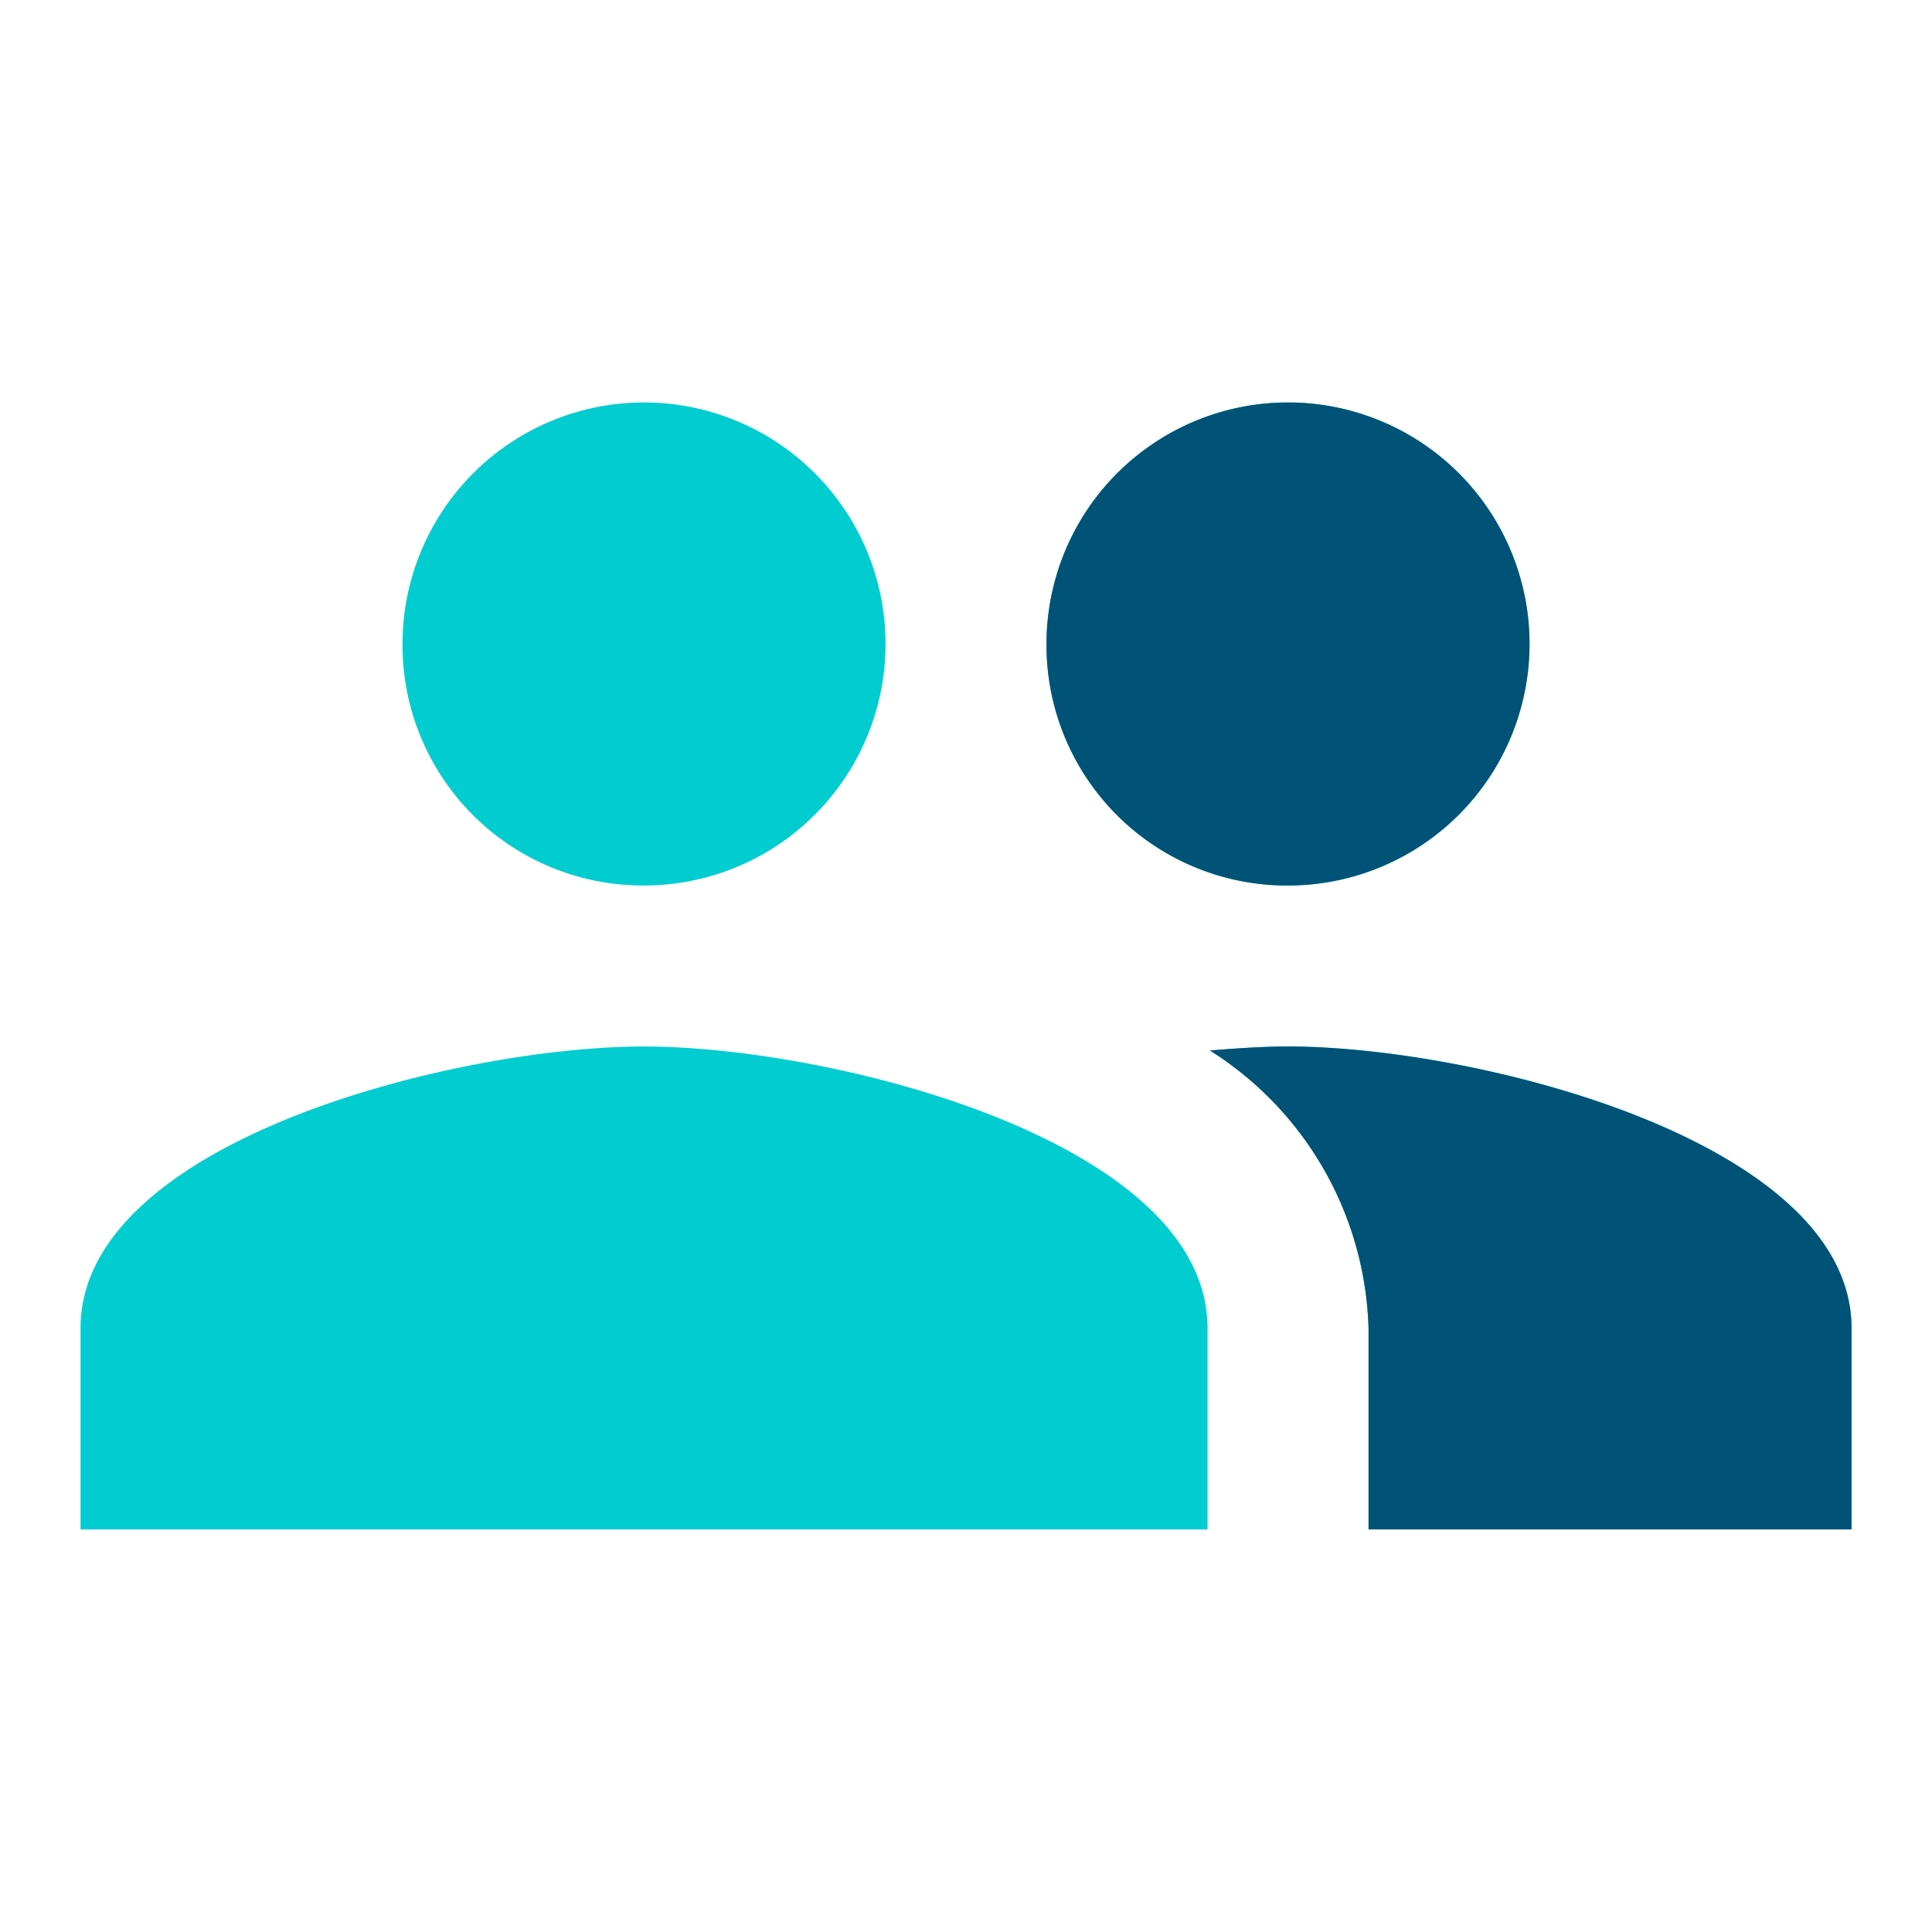
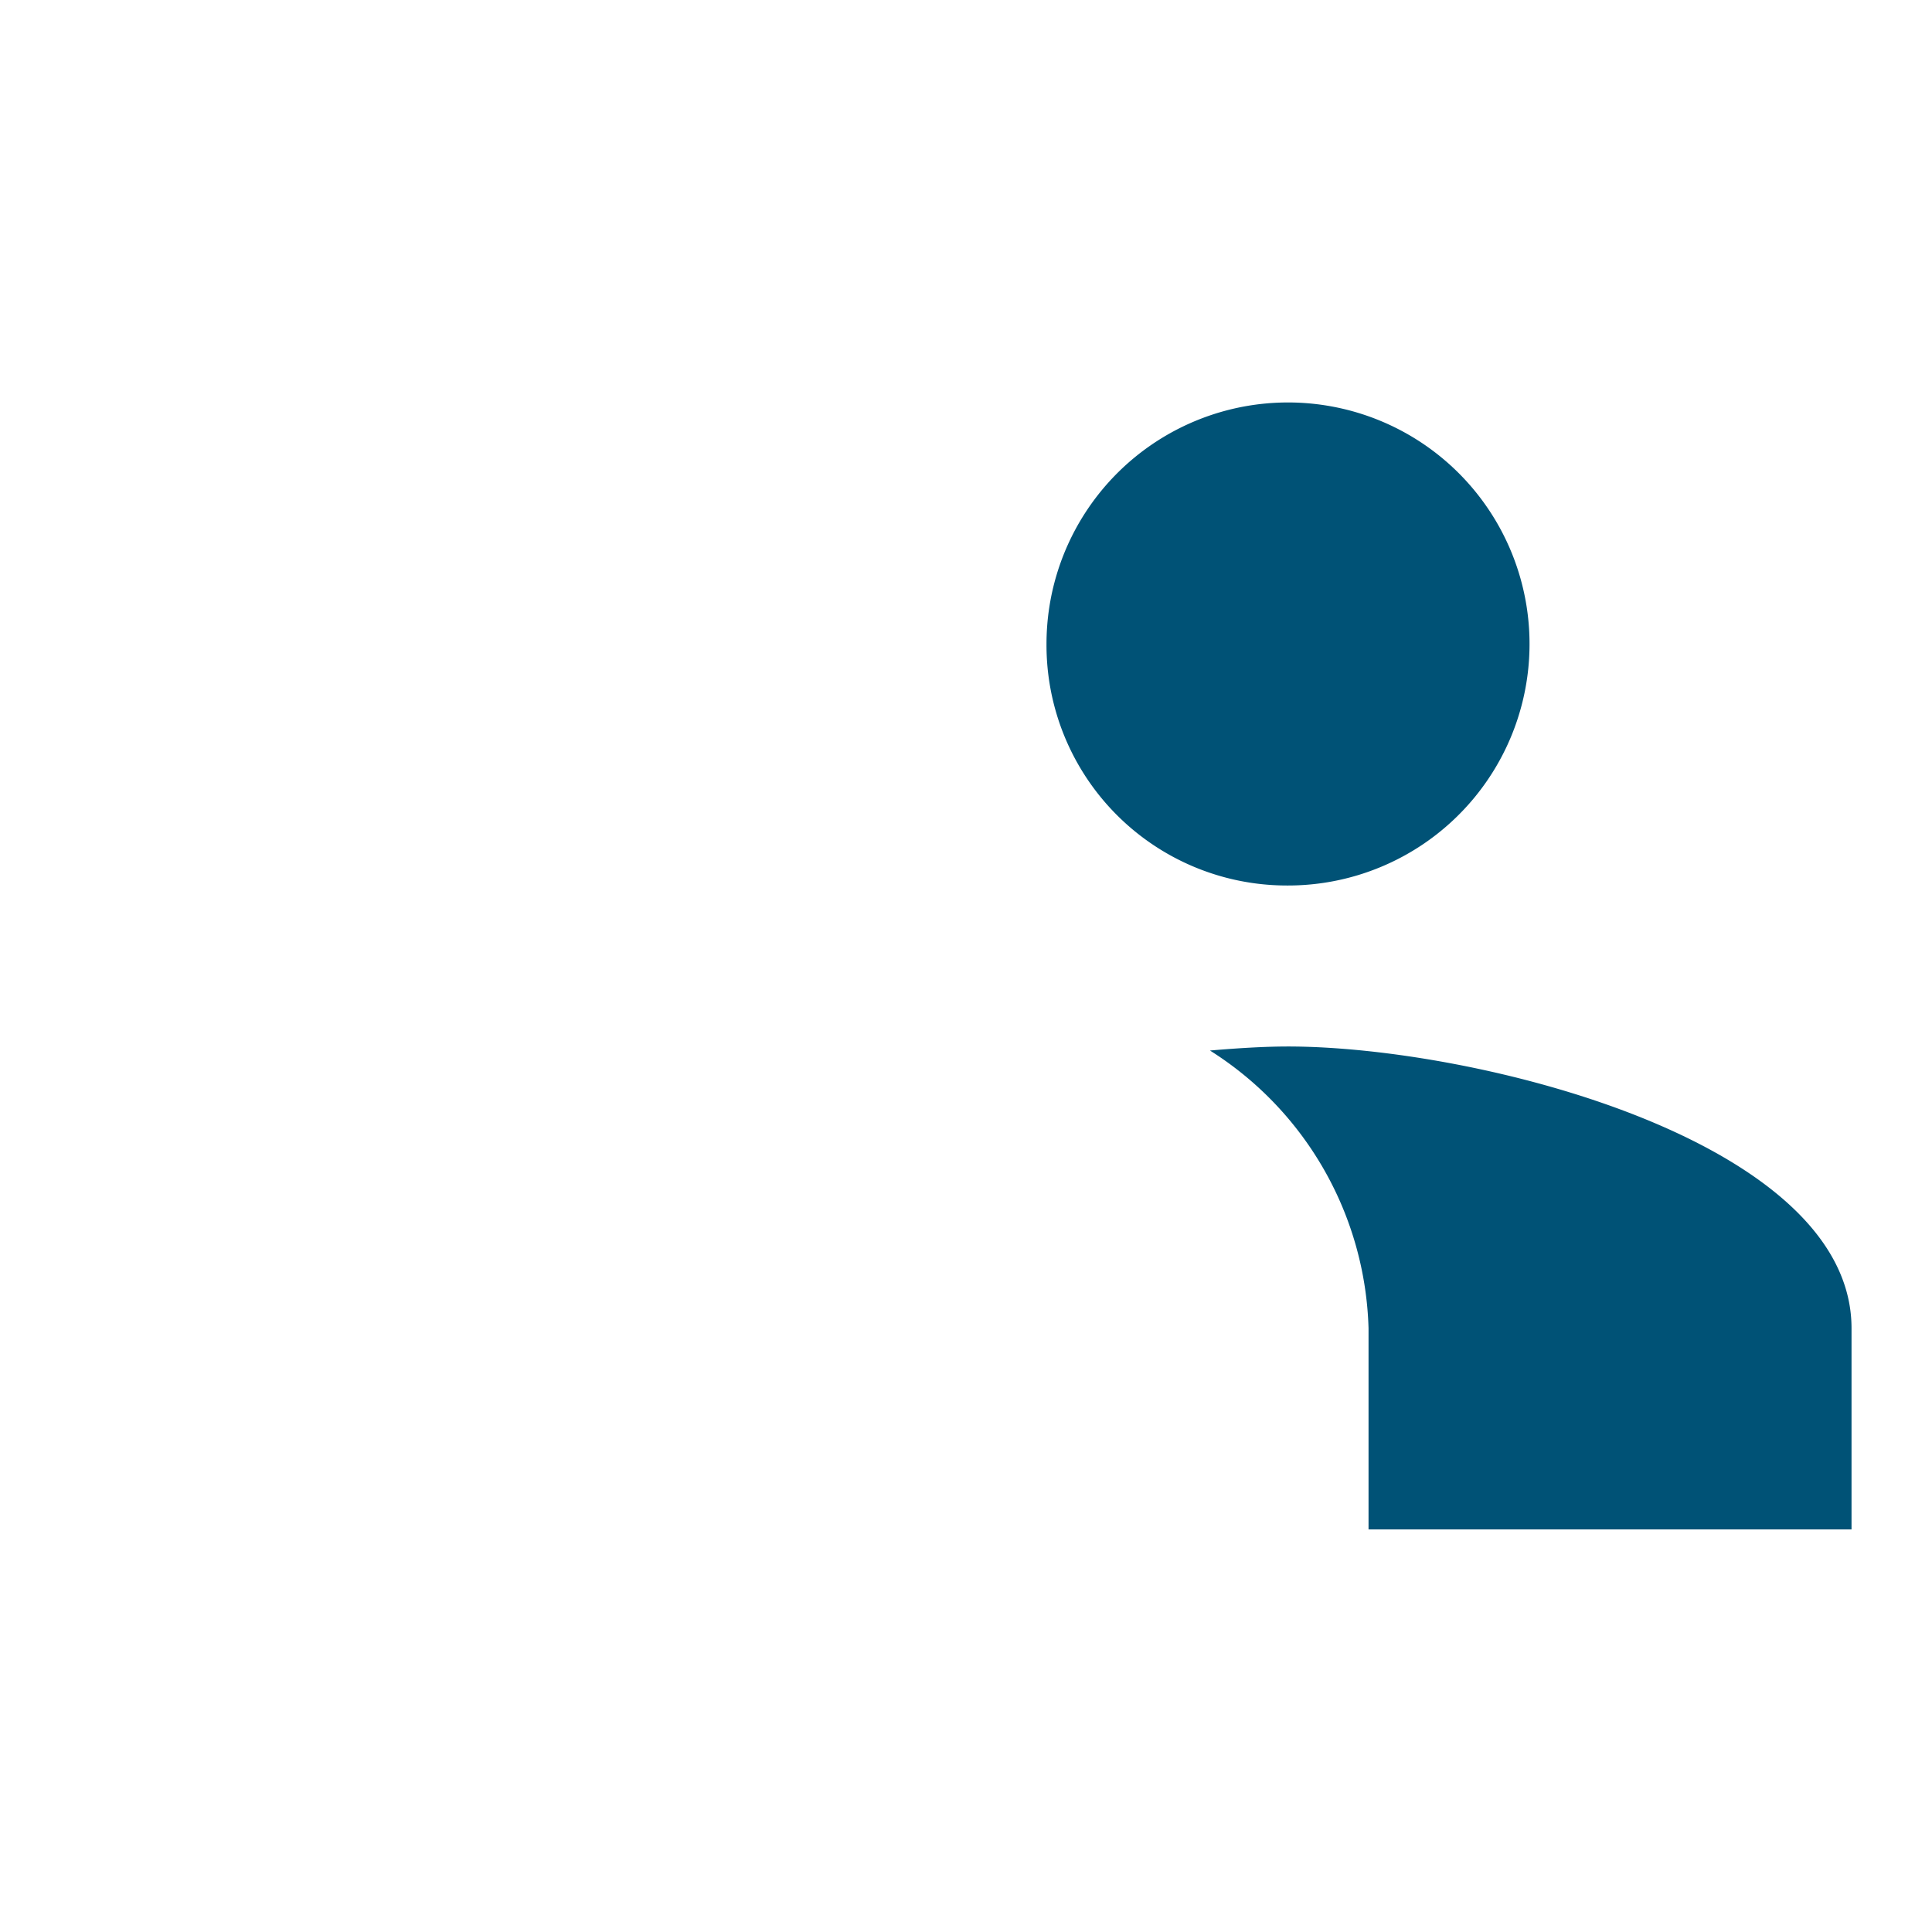
<svg xmlns="http://www.w3.org/2000/svg" width="39.373" height="39.373" viewBox="0 0 39.373 39.373">
  <g id="Group_13685" data-name="Group 13685" transform="translate(-111 -1369)">
-     <path id="Path_3323" data-name="Path 3323" d="M0,0H39.373V39.373H0Z" transform="translate(111 1369)" fill="none" />
-     <path id="Path_3324" data-name="Path 3324" d="M25.608,14.843a4.922,4.922,0,1,0-4.922-4.922A4.9,4.9,0,0,0,25.608,14.843Zm-13.124,0A4.922,4.922,0,1,0,7.562,9.922,4.9,4.9,0,0,0,12.484,14.843Zm0,3.281C8.661,18.124,1,20.044,1,23.866v4.1H23.968v-4.1C23.968,20.044,16.306,18.124,12.484,18.124Zm13.124,0c-.476,0-1.017.033-1.591.082a6.923,6.923,0,0,1,3.232,5.66v4.1h9.843v-4.1C37.092,20.044,29.431,18.124,25.608,18.124Z" transform="translate(111.641 1372.203)" fill="#01cdd1" />
    <path id="Path_3325" data-name="Path 3325" d="M17.922,14.843A4.922,4.922,0,1,0,13,9.922,4.9,4.9,0,0,0,17.922,14.843Zm0,3.281c-.476,0-1.017.033-1.591.082a6.923,6.923,0,0,1,3.232,5.66v4.1h9.843v-4.1C29.405,20.044,21.744,18.124,17.922,18.124Z" transform="translate(119.327 1372.203)" fill="#005276" />
  </g>
</svg>